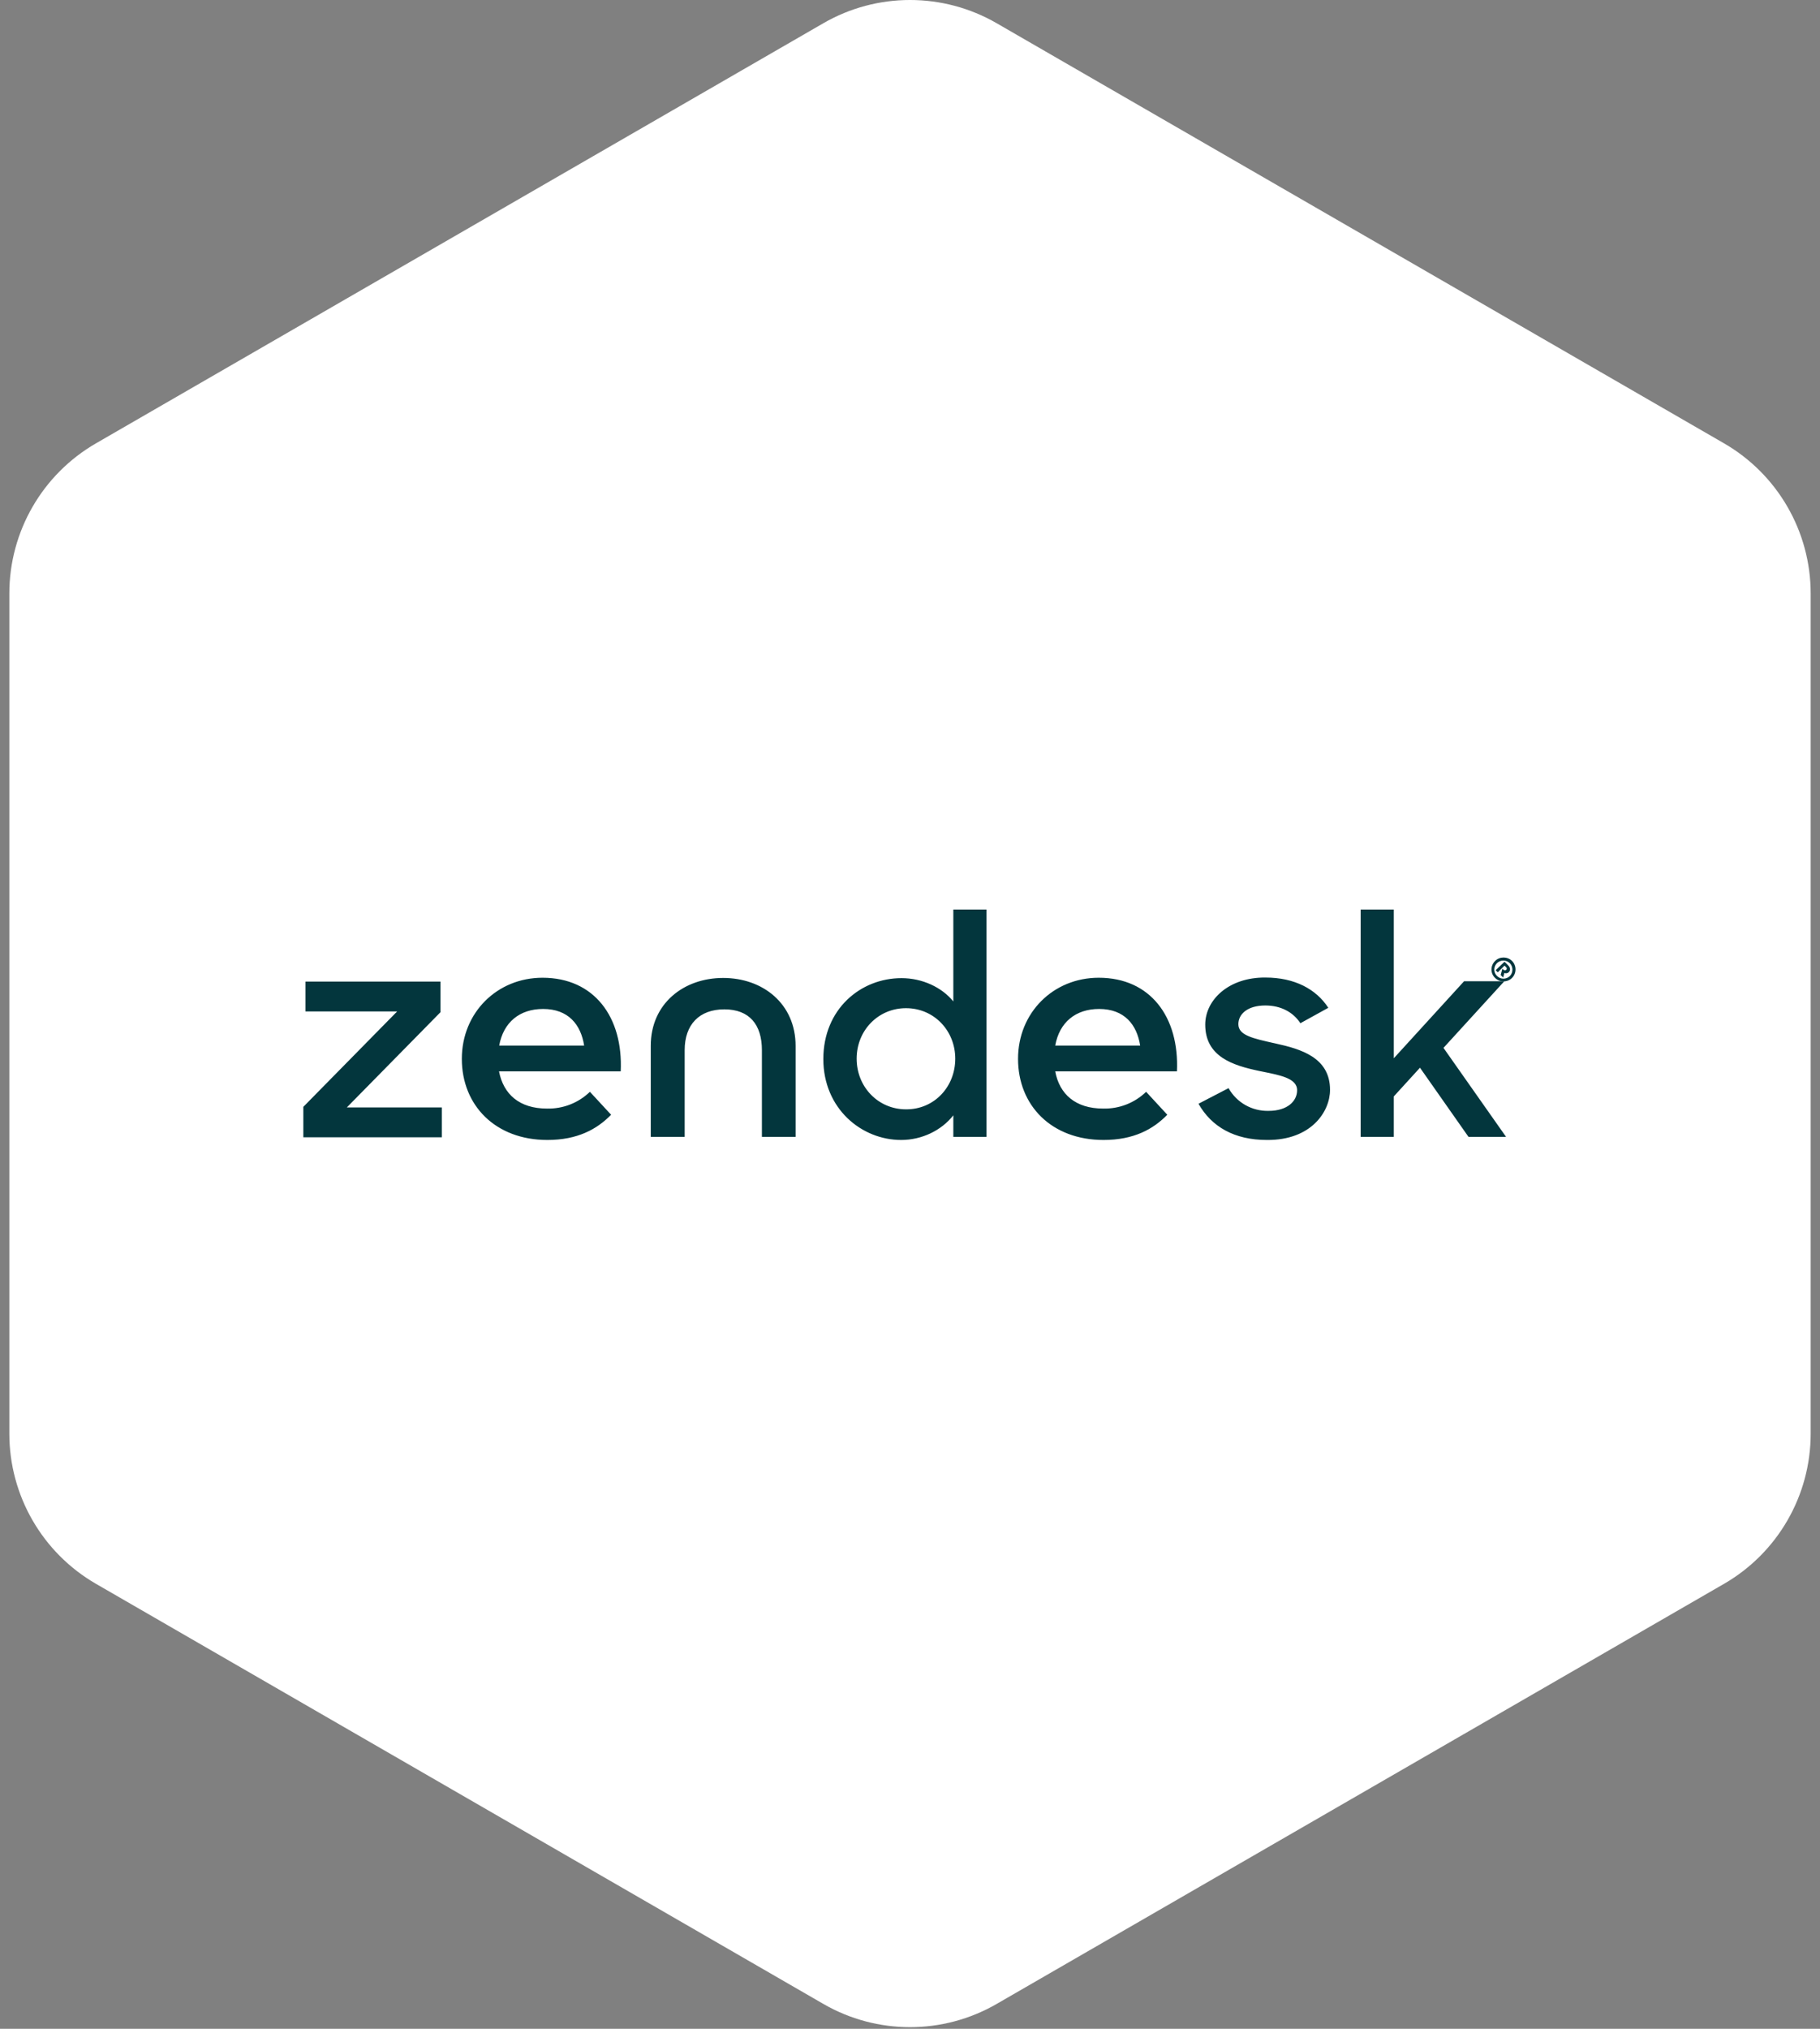
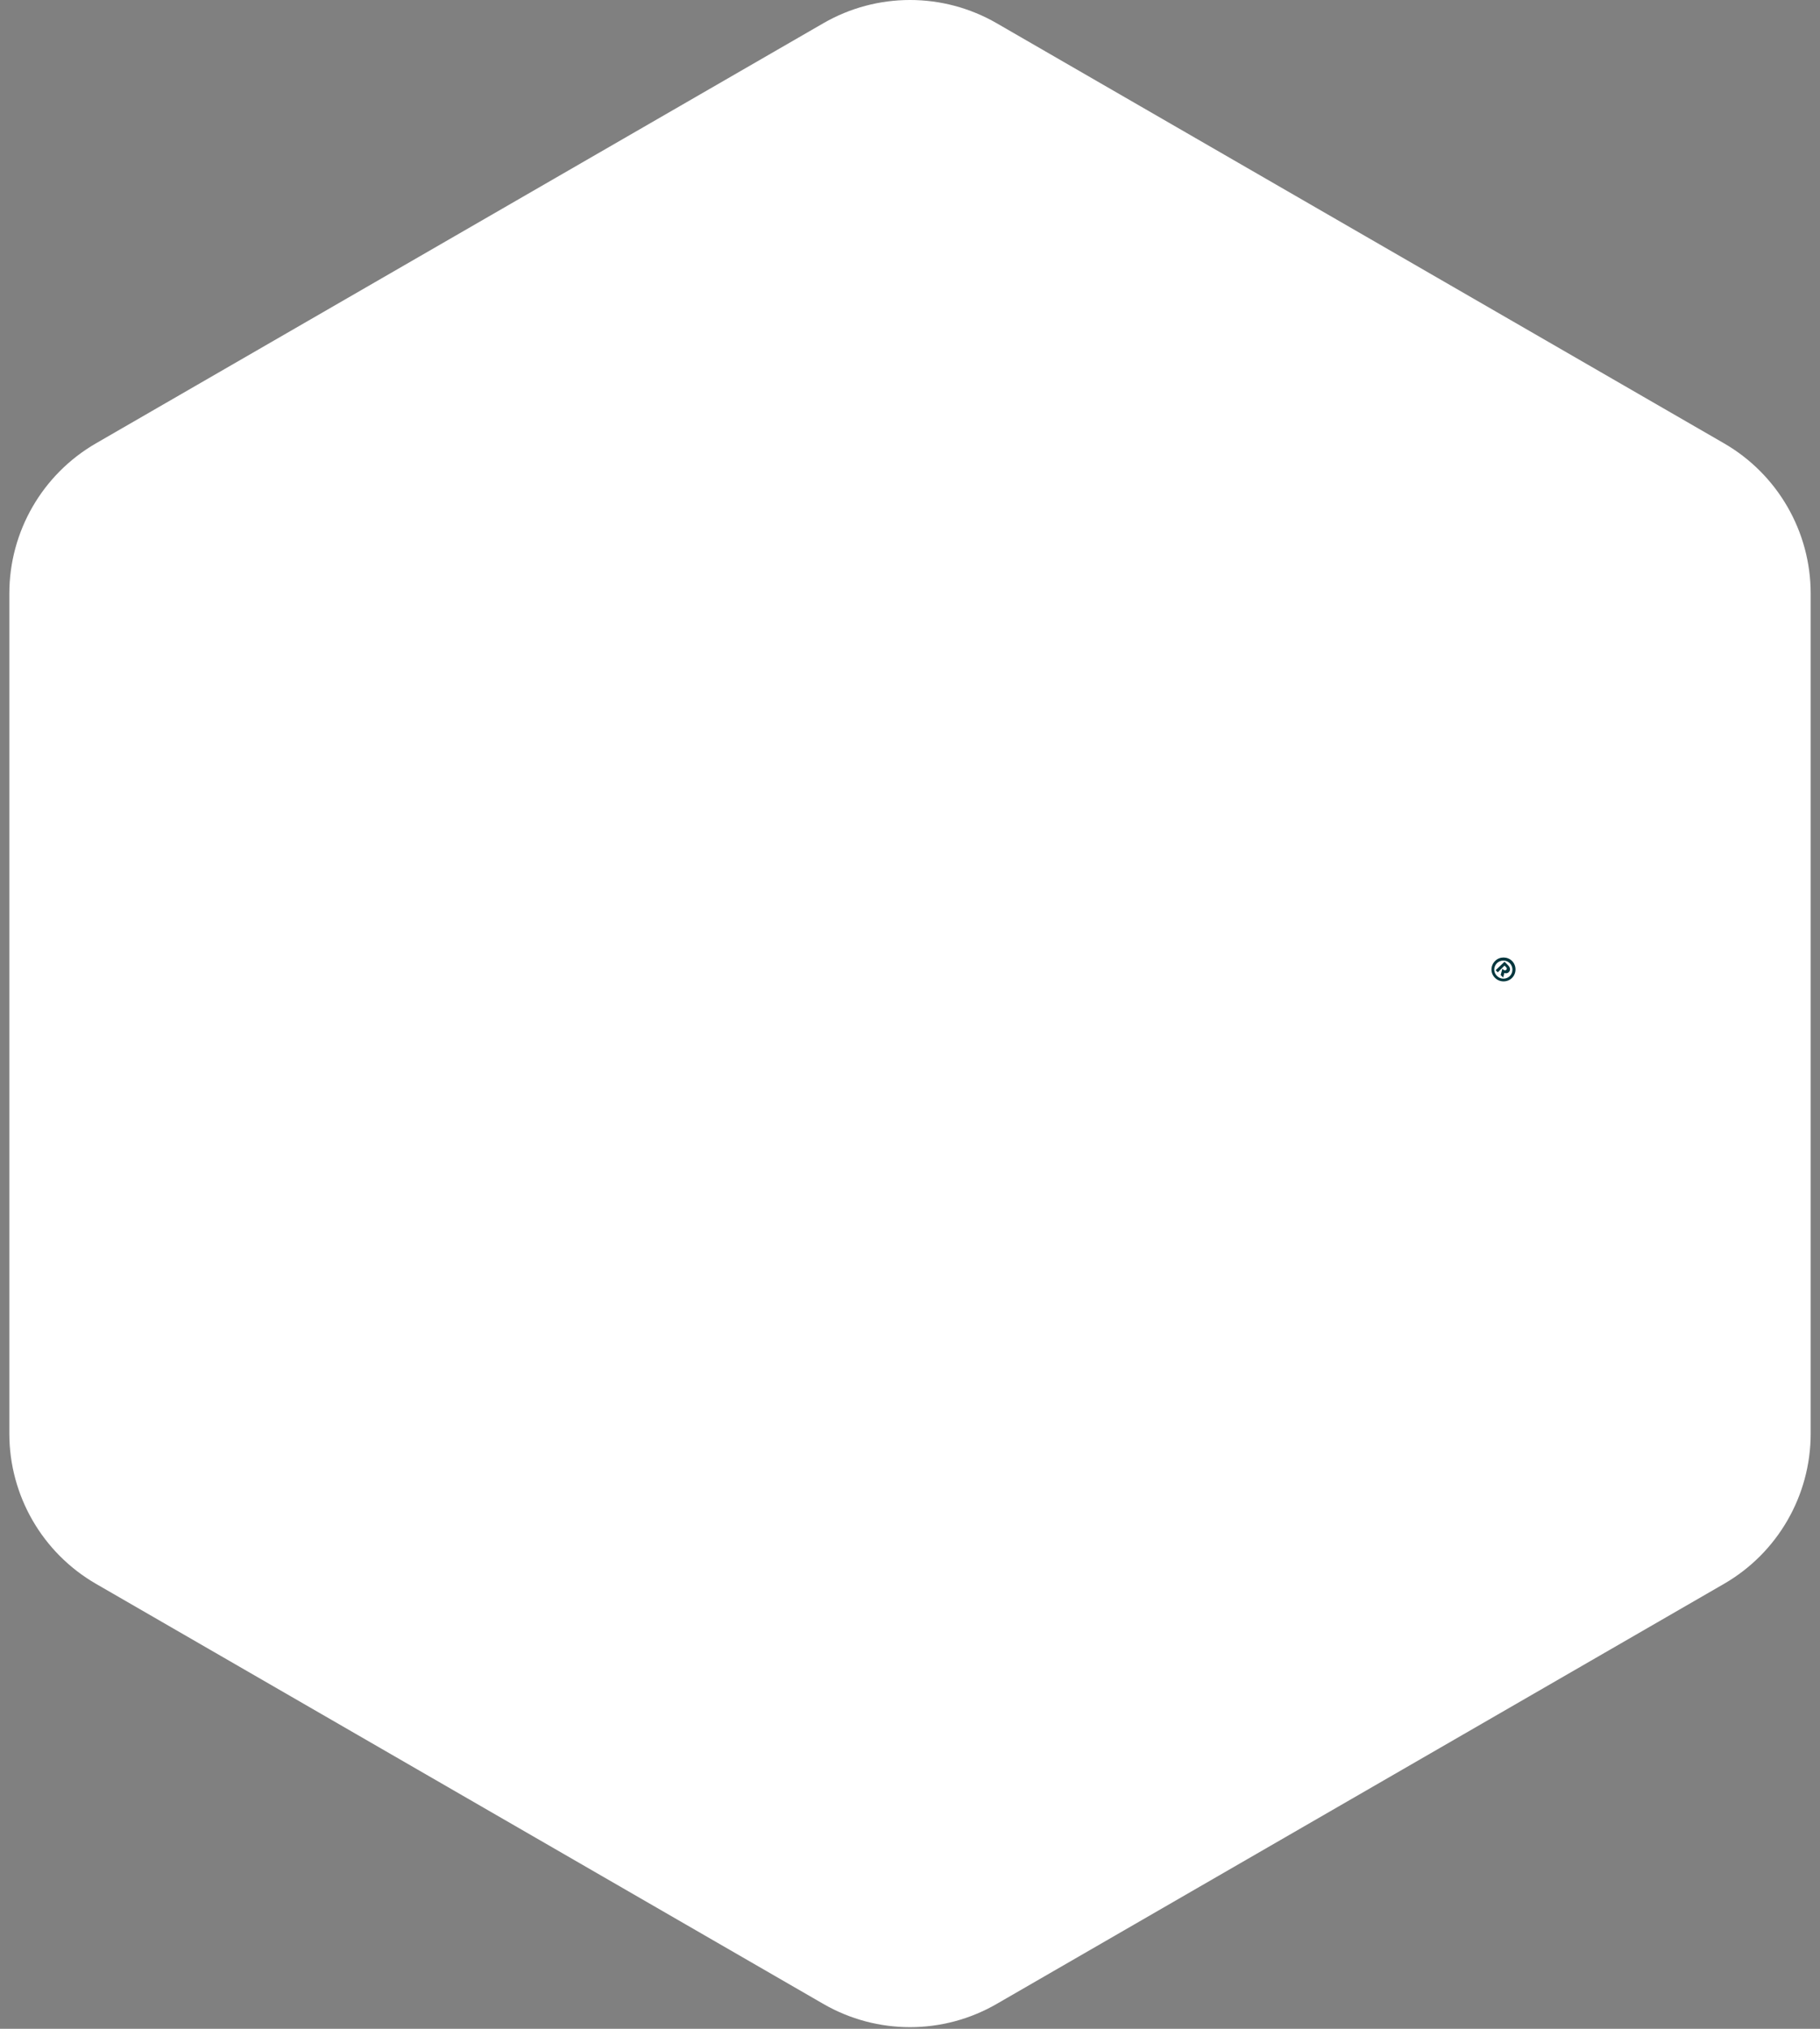
<svg xmlns="http://www.w3.org/2000/svg" width="105" height="117" viewBox="0 0 105 117" fill="none">
  <rect x="0" y="0" width="105" height="117" fill="#808080" stroke="none" />
  <path d="M57.501 1.34L99.462 25.566C102.556 27.353 104.462 30.654 104.462 34.227V82.68C104.462 86.252 102.556 89.553 99.462 91.34L57.501 115.566C54.407 117.353 50.595 117.353 47.501 115.566L5.539 91.34C2.445 89.553 0.539 86.252 0.539 82.68V34.227C0.539 30.654 2.445 27.353 5.539 25.566L47.501 1.34C50.595 -0.447 54.407 -0.447 57.501 1.34Z" fill="white" />
-   <path d="M63.644 63.931C64.567 63.953 65.456 63.609 66.122 62.964L67.344 64.287C66.533 65.12 65.411 65.742 63.667 65.742C60.667 65.742 58.733 63.753 58.733 61.064C58.733 58.398 60.767 56.386 63.389 56.386C66.367 56.386 68.044 58.653 67.9 61.786H60.878C61.122 63.098 62.044 63.931 63.644 63.931ZM65.778 60.298C65.589 59.087 64.867 58.187 63.411 58.187C62.056 58.187 61.122 58.953 60.878 60.298H65.778ZM17.5 63.831L22.911 58.331H17.622V56.609H25.411V58.375L20.011 63.864H25.489V65.587H17.5V63.831ZM31.556 63.931C32.478 63.953 33.367 63.609 34.033 62.964L35.256 64.287C34.444 65.12 33.322 65.742 31.578 65.742C28.589 65.742 26.644 63.753 26.644 61.064C26.644 58.398 28.678 56.386 31.3 56.386C34.278 56.386 35.956 58.653 35.811 61.786H28.789C29.044 63.098 29.956 63.931 31.556 63.931ZM33.7 60.298C33.511 59.087 32.789 58.187 31.333 58.187C29.978 58.187 29.044 58.953 28.8 60.298H33.7ZM47.5 61.075C47.5 58.198 49.644 56.409 52.011 56.409C53.2 56.409 54.333 56.931 55 57.753V52.453H56.911V65.564H55V64.32C54.311 65.198 53.178 65.742 51.989 65.742C49.7 65.742 47.5 63.931 47.5 61.075ZM55.111 61.053C55.111 59.453 53.9 58.142 52.267 58.142C50.667 58.142 49.422 59.42 49.422 61.053C49.422 62.687 50.667 63.975 52.267 63.975C53.9 63.986 55.111 62.675 55.111 61.053ZM69.144 63.653L70.878 62.753C71.344 63.587 72.233 64.087 73.189 64.064C74.267 64.064 74.833 63.509 74.833 62.875C74.833 62.153 73.789 61.998 72.656 61.764C71.122 61.442 69.533 60.942 69.533 59.087C69.533 57.664 70.889 56.353 73.011 56.375C74.689 56.375 75.933 57.042 76.633 58.12L75.022 59.009C74.611 58.375 73.9 57.986 73 57.986C71.967 57.986 71.444 58.486 71.444 59.064C71.444 59.709 72.278 59.886 73.578 60.175C75.056 60.498 76.733 60.986 76.733 62.853C76.733 64.098 75.656 65.764 73.089 65.742C71.222 65.742 69.9 64.987 69.144 63.653ZM81.922 61.575L80.411 63.231V65.564H78.5V52.453H80.411V61.031L84.467 56.587H86.789L83.278 60.431L86.889 65.564H84.722L81.922 61.575ZM41.722 56.398C39.444 56.398 37.544 57.875 37.544 60.309V65.564H39.5V60.564C39.5 59.087 40.344 58.209 41.789 58.209C43.233 58.209 43.956 59.087 43.956 60.564V65.564H45.9V60.32C45.9 57.875 44 56.398 41.722 56.398Z" fill="#03363D" />
  <path d="M86.255 55.419C86.522 55.152 86.966 55.152 87.233 55.419C87.5 55.685 87.5 56.13 87.233 56.397C86.966 56.663 86.522 56.663 86.255 56.397C85.977 56.13 85.977 55.697 86.255 55.419ZM87.111 56.285C87.311 56.074 87.3 55.741 87.1 55.541C86.888 55.341 86.555 55.352 86.355 55.552C86.155 55.763 86.155 56.085 86.366 56.285C86.577 56.496 86.911 56.485 87.111 56.285ZM86.8 55.463L87.011 55.674C87.144 55.808 87.144 55.963 87.055 56.052C86.989 56.13 86.877 56.152 86.788 56.108L86.722 56.374L86.577 56.23L86.677 55.863L86.733 55.919C86.766 55.963 86.844 55.974 86.888 55.941L86.9 55.93C86.944 55.885 86.933 55.808 86.888 55.774L86.877 55.763L86.8 55.685L86.411 56.074L86.288 55.952L86.8 55.463Z" fill="#03363D" />
</svg>